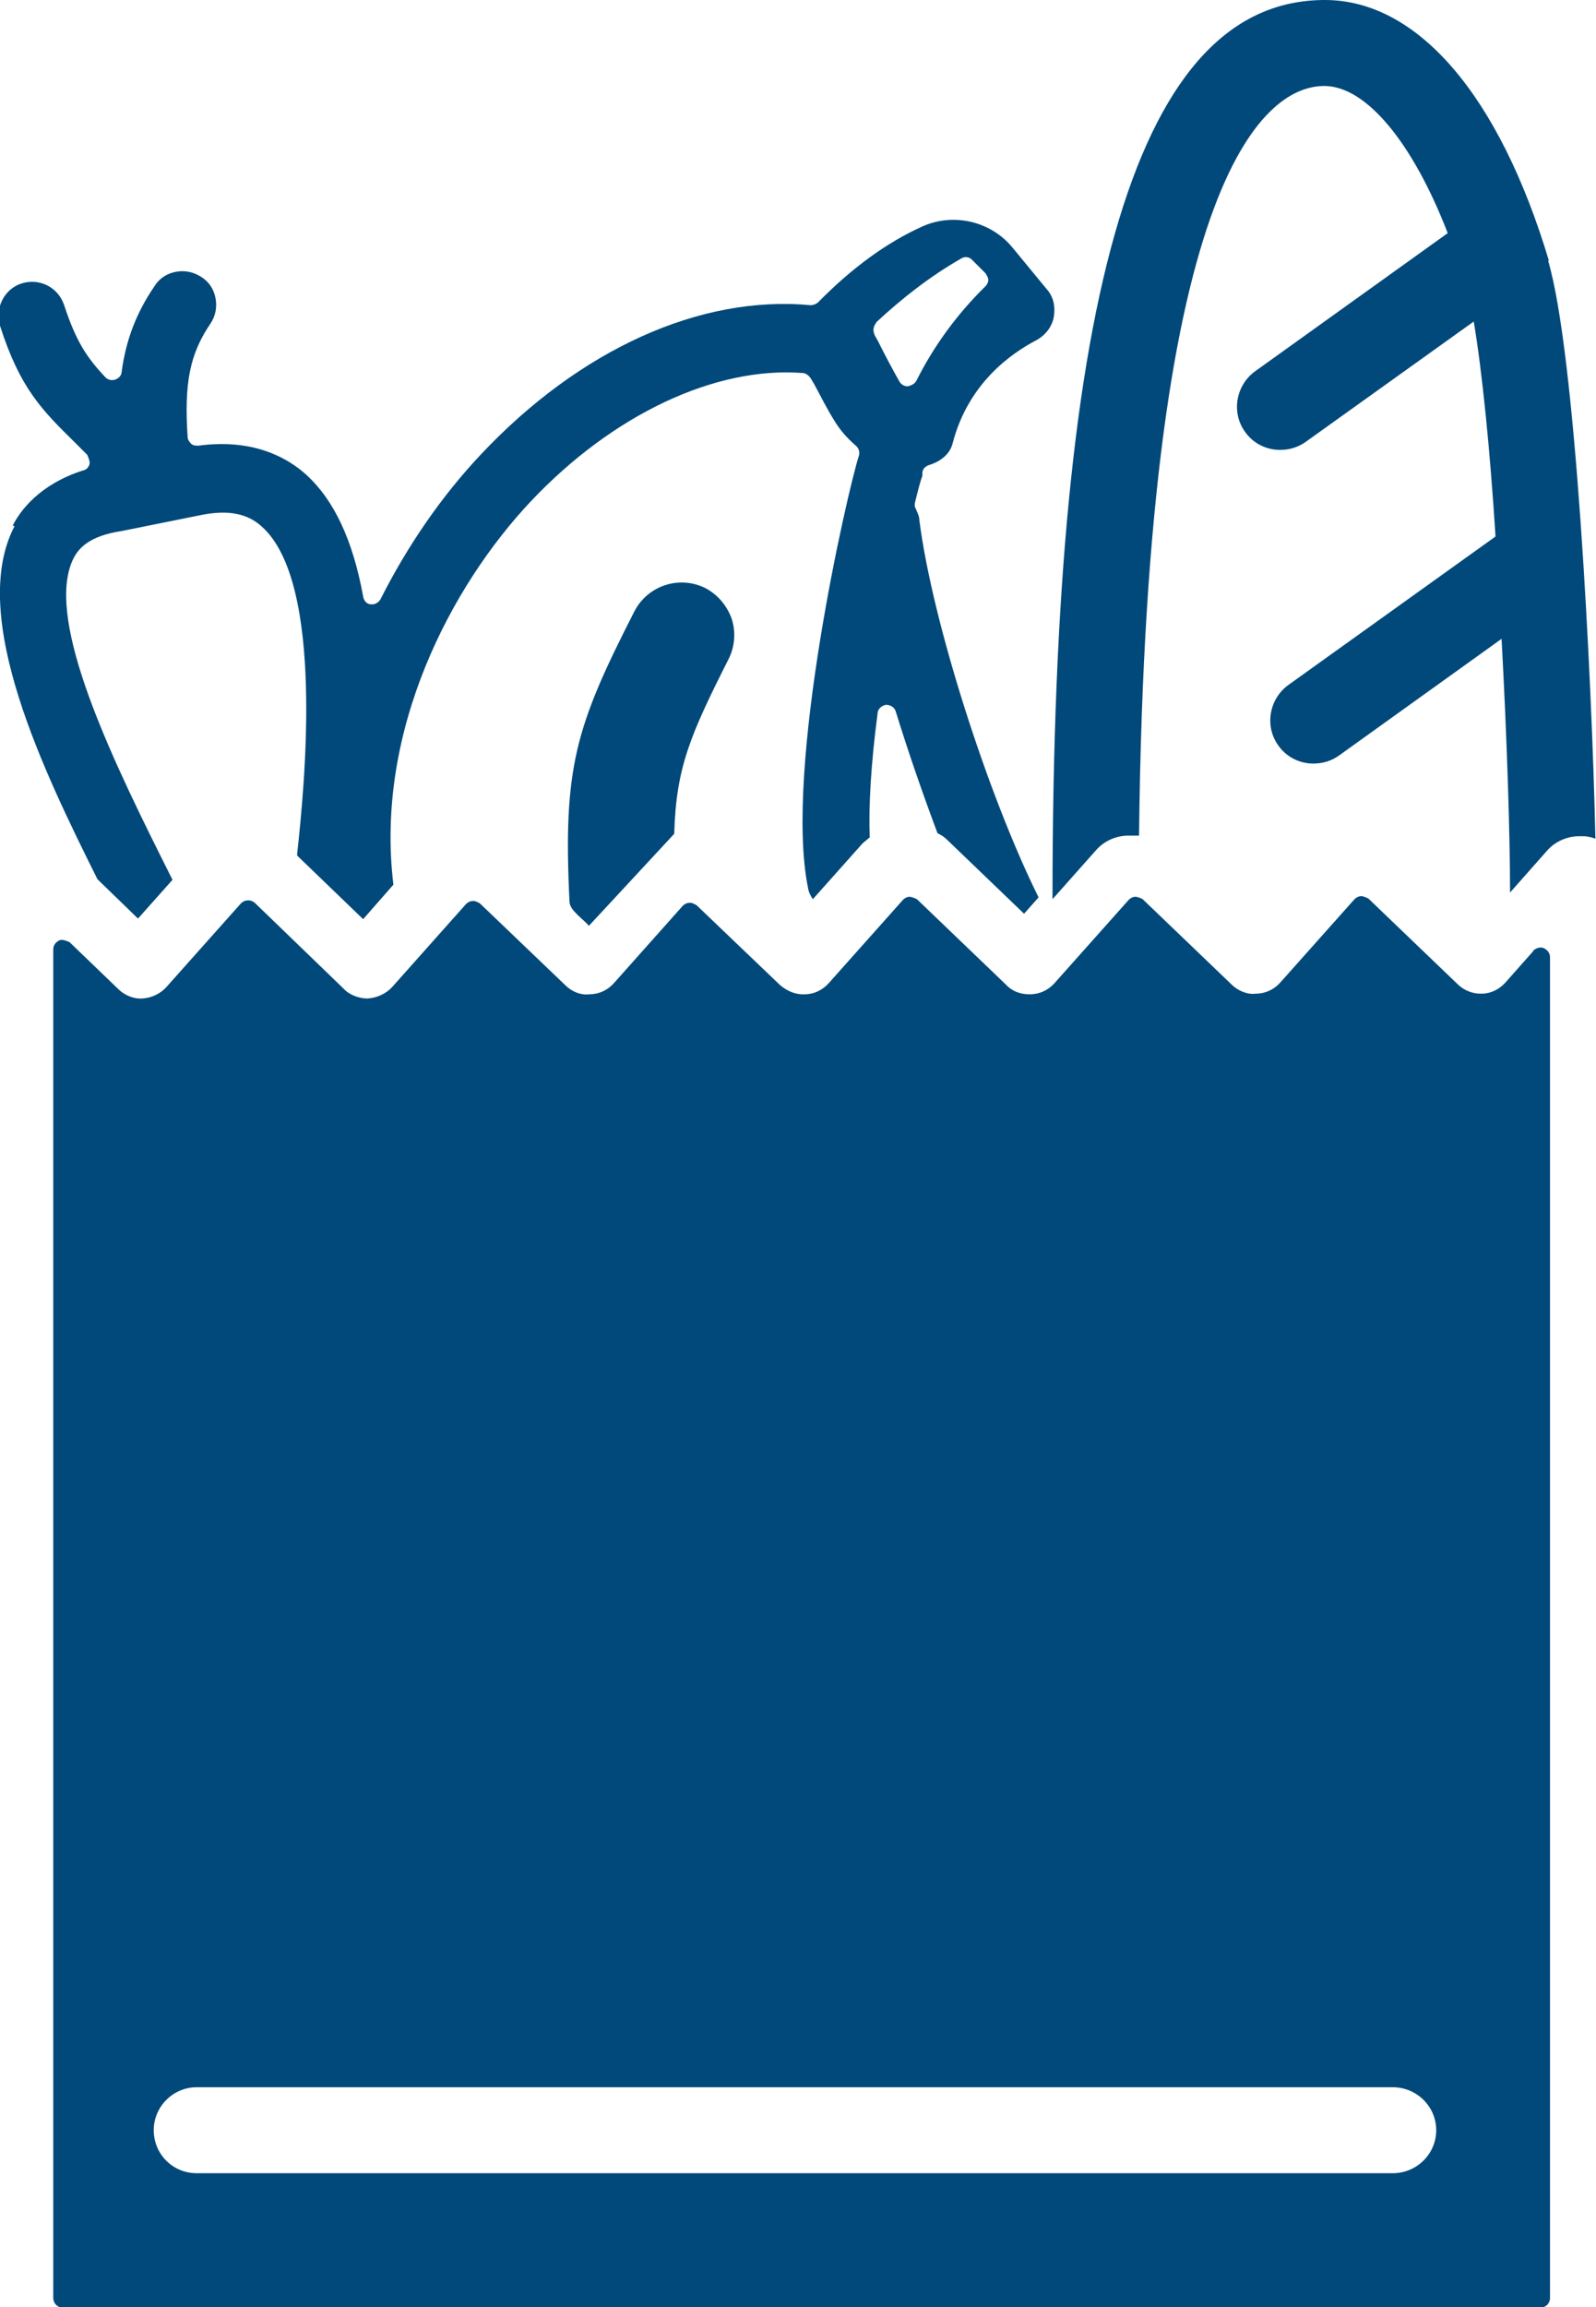
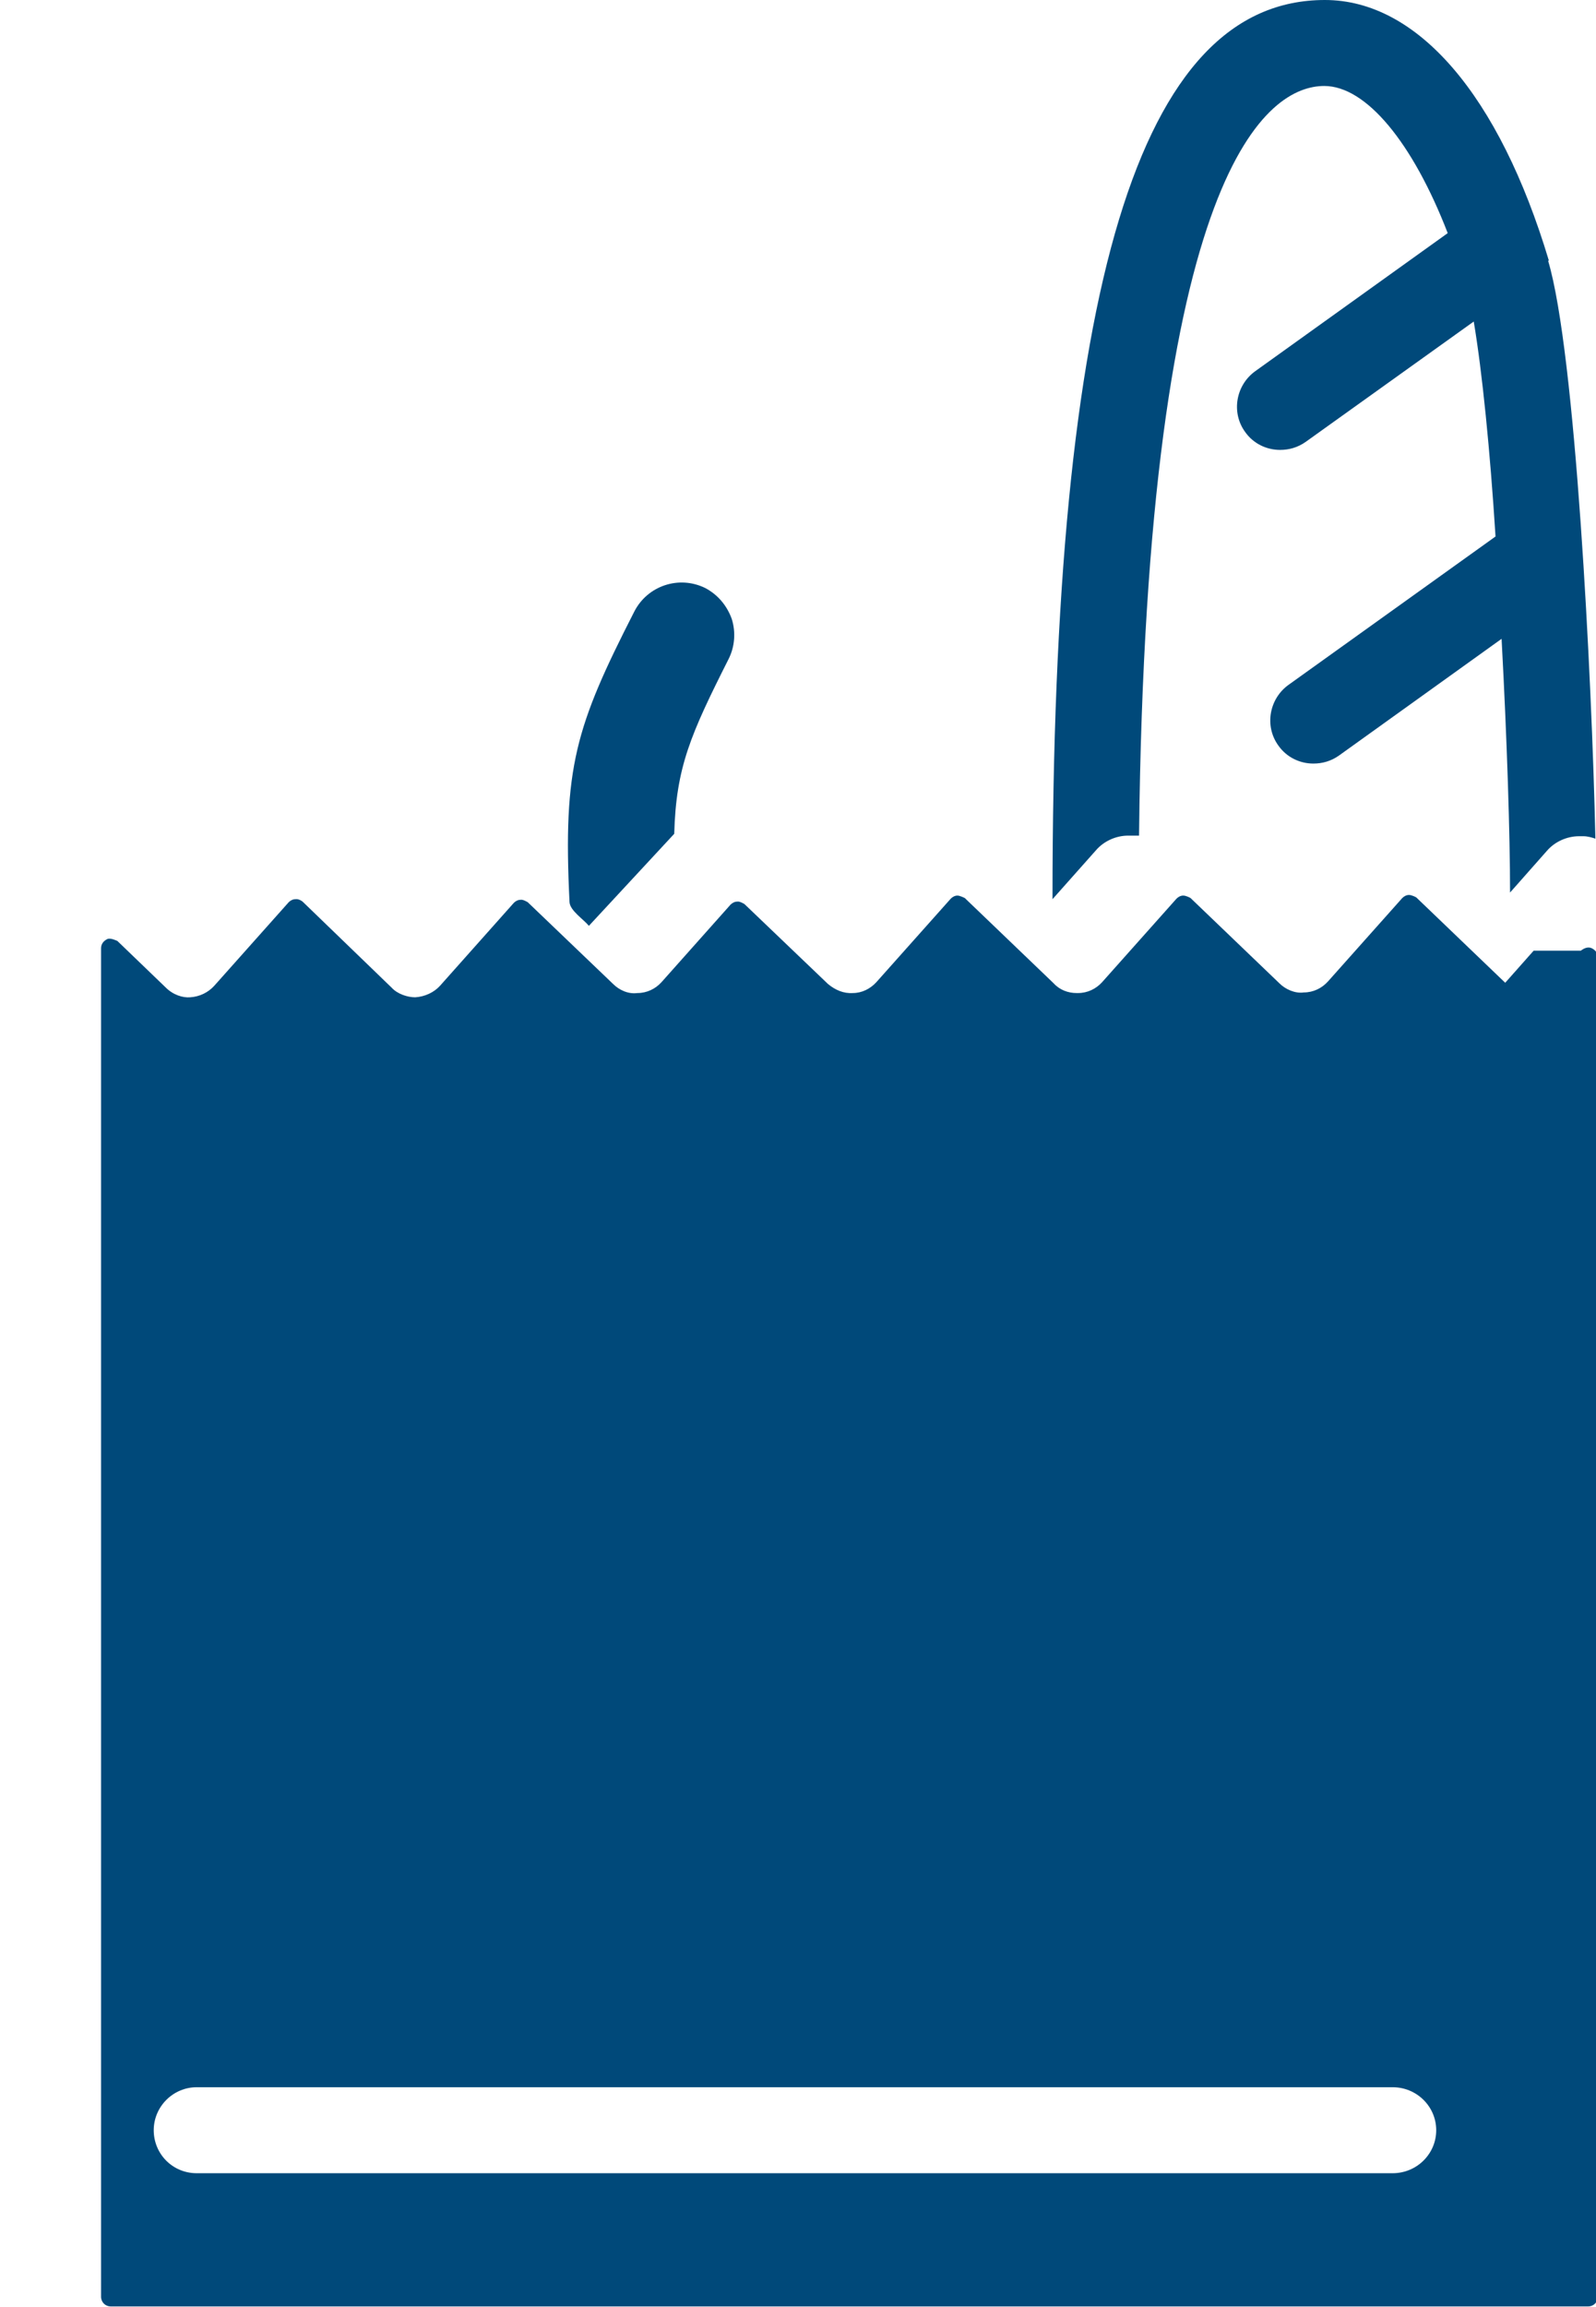
<svg xmlns="http://www.w3.org/2000/svg" id="Layer_2" viewBox="0 0 26.37 38.1">
  <g id="Filled_Icons">
    <g id="Groceries">
-       <path d="m25.34,15.7l-.47.53c-.1.11-.24.18-.39.18,0,0-.01,0-.02,0-.14,0-.28-.06-.38-.16l-1.47-1.41s-.07-.04-.12-.04c-.04,0-.08.02-.11.05l-1.23,1.38c-.1.11-.24.18-.4.18-.14.02-.3-.05-.4-.15l-1.47-1.41s-.07-.04-.12-.04c-.04,0-.08.02-.11.05l-1.23,1.38c-.1.11-.24.18-.4.18,0,0-.02,0-.02,0-.14,0-.28-.05-.38-.16l-1.47-1.41s-.08-.04-.12-.04c-.04,0-.08.02-.11.05l-1.23,1.38c-.1.11-.24.18-.39.18-.15.01-.29-.05-.41-.15l-1.38-1.32s-.08-.05-.12-.04c-.04,0-.08.02-.11.05l-1.14,1.28c-.1.11-.24.18-.4.18-.15.02-.3-.05-.4-.15l-1.41-1.35s-.08-.05-.12-.04c-.04,0-.08.02-.11.05l-1.22,1.37c-.1.11-.25.18-.41.19-.12,0-.29-.05-.39-.16l-1.47-1.42s-.06-.05-.12-.04c-.04,0-.08.02-.11.05l-1.23,1.38c-.1.11-.24.18-.4.19-.12.01-.28-.04-.4-.16l-.8-.77s-.12-.06-.17-.03c-.06.03-.1.08-.1.15v22.27c0,.09.07.16.16.16h24.41c.09,0,.16-.07.16-.16V15.81c0-.07-.04-.12-.1-.15-.06-.03-.13,0-.18.04Zm-1.61,19.48c0,.39-.32.71-.72.71H3.25c-.4,0-.71-.32-.71-.71s.32-.71.71-.71h19.76c.4,0,.72.32.72.71Z" fill="#00497a" />
+       <path d="m25.34,15.7l-.47.53l-1.47-1.41s-.07-.04-.12-.04c-.04,0-.08.02-.11.05l-1.23,1.38c-.1.11-.24.18-.4.18-.14.02-.3-.05-.4-.15l-1.47-1.41s-.07-.04-.12-.04c-.04,0-.08.02-.11.05l-1.23,1.38c-.1.11-.24.18-.4.18,0,0-.02,0-.02,0-.14,0-.28-.05-.38-.16l-1.47-1.41s-.08-.04-.12-.04c-.04,0-.08.02-.11.05l-1.23,1.38c-.1.11-.24.18-.39.18-.15.01-.29-.05-.41-.15l-1.38-1.32s-.08-.05-.12-.04c-.04,0-.08.02-.11.05l-1.14,1.28c-.1.11-.24.18-.4.18-.15.02-.3-.05-.4-.15l-1.41-1.35s-.08-.05-.12-.04c-.04,0-.08.02-.11.05l-1.22,1.37c-.1.11-.25.18-.41.19-.12,0-.29-.05-.39-.16l-1.47-1.42s-.06-.05-.12-.04c-.04,0-.08.02-.11.05l-1.23,1.38c-.1.11-.24.18-.4.19-.12.01-.28-.04-.4-.16l-.8-.77s-.12-.06-.17-.03c-.06.03-.1.08-.1.15v22.27c0,.09.07.16.16.16h24.41c.09,0,.16-.07.16-.16V15.81c0-.07-.04-.12-.1-.15-.06-.03-.13,0-.18.04Zm-1.61,19.48c0,.39-.32.71-.72.71H3.25c-.4,0-.71-.32-.71-.71s.32-.71.71-.71h19.76c.4,0,.72.32.72.71Z" fill="#00497a" />
      <path d="m25.59,4.3c-.82-2.73-2.17-4.3-3.7-4.3-3.07,0-4.5,4.72-4.5,14.85h0s.72-.81.72-.81c.13-.15.33-.24.53-.24h.15s.02,0,.03,0c.12-11.12,2.16-12.38,3.06-12.38.69,0,1.46.93,2.04,2.43l-3.18,2.28c-.32.23-.4.68-.17,1,.14.2.36.3.58.3.15,0,.29-.04.42-.13l2.78-1.99c.14.83.27,2.13.36,3.55l-3.42,2.45c-.32.23-.4.68-.17,1,.14.2.36.3.58.3.15,0,.29-.04.42-.13l2.69-1.93c.09,1.66.14,3.25.14,4.19l.61-.69c.13-.15.33-.24.53-.24h.07c.07,0,.14.02.2.04-.06-2.7-.33-8.03-.78-9.54Z" fill="#00497a" />
-       <path d="m.24,8.69c-.78,1.49.51,4.1,1.37,5.83l.67.65.57-.64-.19-.38c-.95-1.9-1.92-4.01-1.44-4.94.08-.15.25-.36.79-.44l1.34-.27c.43-.08.74-.02.98.2,1.04.94.7,4.3.58,5.4v.03s1.09,1.05,1.09,1.05l.5-.57c-.31-2.55.96-4.94,2.27-6.33,1.36-1.44,3.05-2.23,4.49-2.12.05,0,.1.04.13.08l.06.1c.11.2.21.41.35.63.08.13.19.26.34.39.05.04.07.11.05.17-.19.59-1.24,5.17-.84,7.13.01.07.04.13.08.19l.82-.92s.08-.07.12-.1c-.02-.52.02-1.21.13-2.05,0-.07.07-.13.14-.14.07,0,.14.04.16.11.21.68.45,1.37.69,2.01.06.03.11.06.16.11l1.27,1.22.24-.27c-.84-1.69-1.76-4.57-1.97-6.23,0-.06-.03-.12-.06-.19-.02-.03-.02-.07-.01-.11.05-.2.09-.36.12-.43,0,0,0-.06,0-.06.01-.06.05-.1.11-.12.2-.06.35-.19.39-.36.26-1,.98-1.49,1.38-1.7.15-.08.26-.22.29-.38.03-.17,0-.34-.12-.47l-.56-.68c-.36-.44-.98-.58-1.49-.35-.58.26-1.16.68-1.72,1.25-.03.03-.08.05-.13.05-1.82-.17-3.81.73-5.44,2.46-.65.69-1.21,1.5-1.66,2.39-.03.06-.1.1-.16.09-.07,0-.12-.06-.13-.13-.17-.93-.48-1.59-.94-2.01-.32-.29-.89-.6-1.78-.48-.04,0-.09,0-.12-.03-.03-.03-.06-.07-.06-.11-.06-.91.04-1.38.38-1.88.08-.12.11-.27.08-.42s-.11-.27-.24-.35c-.13-.08-.27-.11-.42-.08-.15.03-.27.11-.35.24-.3.44-.47.89-.54,1.41,0,.06-.05.11-.11.13-.06.02-.12,0-.16-.04-.3-.32-.48-.58-.68-1.19-.1-.3-.41-.45-.7-.36-.29.09-.45.41-.36.7.33,1.03.69,1.39,1.24,1.93l.2.2s.05.1.04.15c-.01.05-.05.1-.11.11-.72.23-1.04.67-1.16.91Zm14.23-3.36c.45-.42.92-.78,1.41-1.06.06-.04.14-.03.19.03l.21.21s.05.07.05.11-.02.08-.05.11c-.46.45-.85.98-1.14,1.56-.03.05-.07.07-.14.09-.06,0-.11-.03-.14-.08-.13-.23-.24-.44-.35-.66l-.05-.09s-.02-.04-.02-.05c-.02-.06,0-.13.04-.17Z" fill="#00497a" />
      <path d="m9.73,15.29c-.09-.11-.31-.25-.32-.39-.11-2.23.1-2.9,1.07-4.8.22-.43.74-.6,1.17-.39.21.11.36.29.44.51.07.22.05.46-.05.66-.63,1.25-.87,1.79-.9,2.89l-1.41,1.52Z" fill="#00497a" />
    </g>
  </g>
</svg>